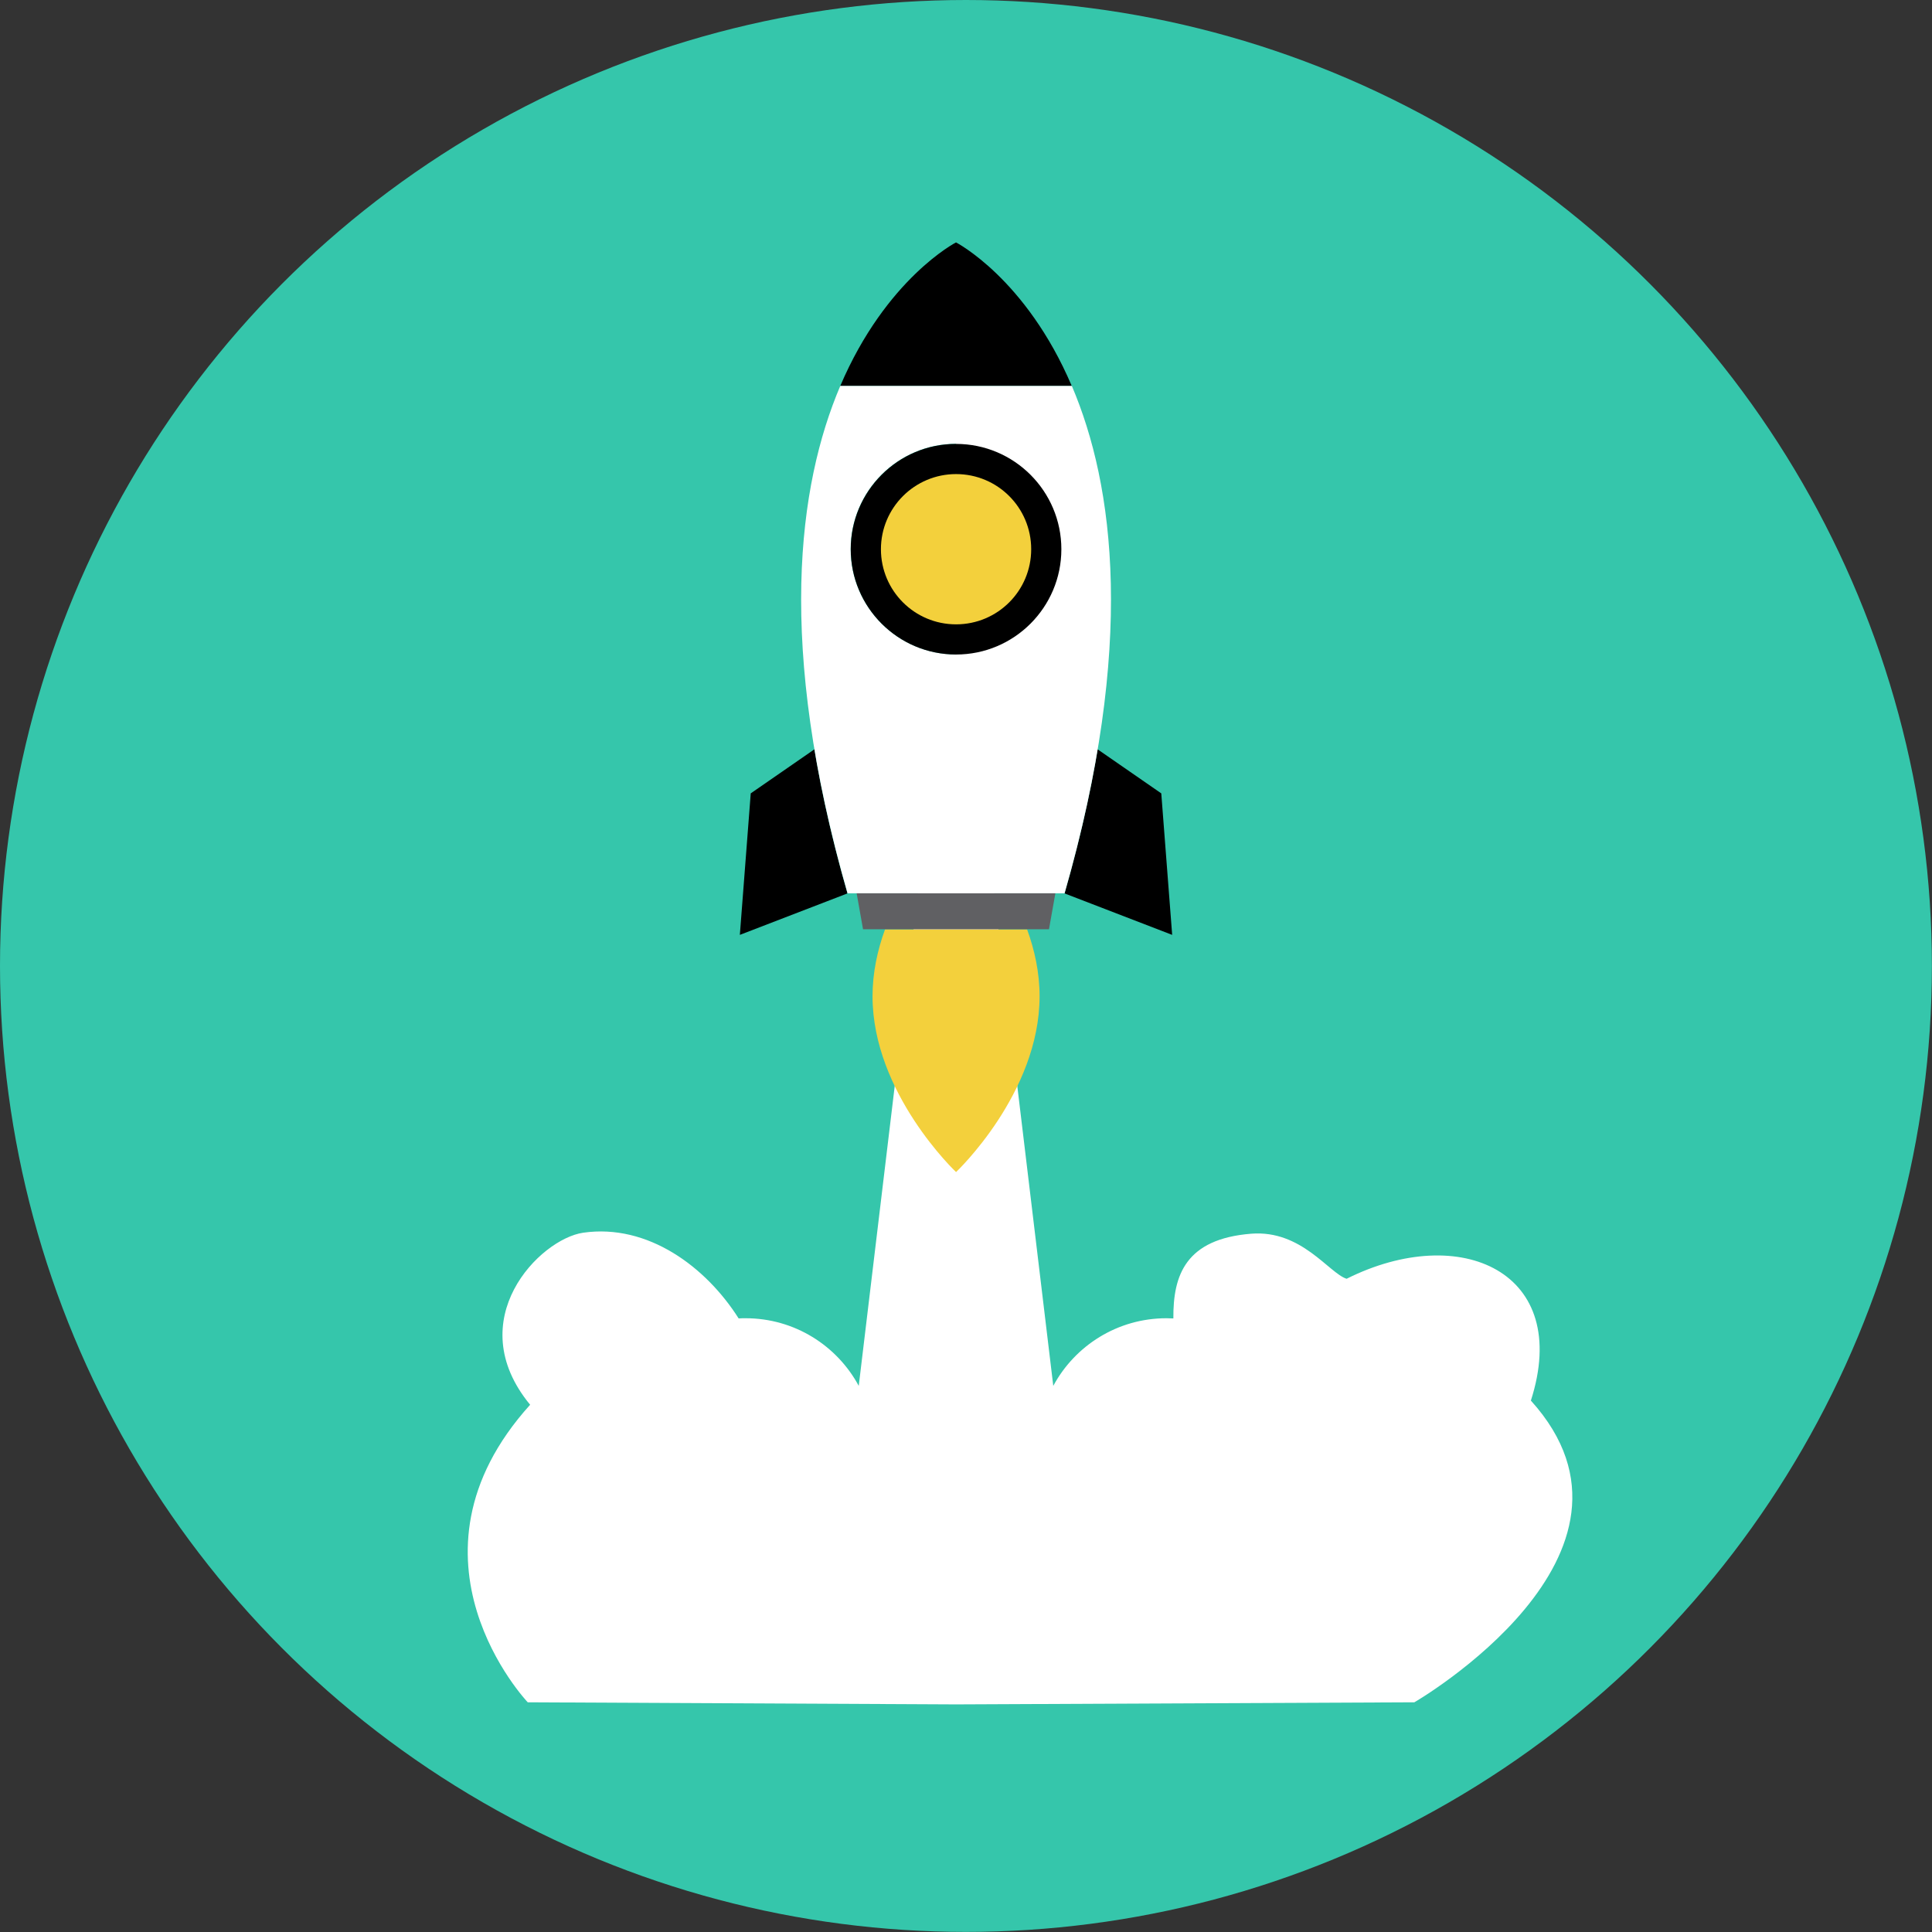
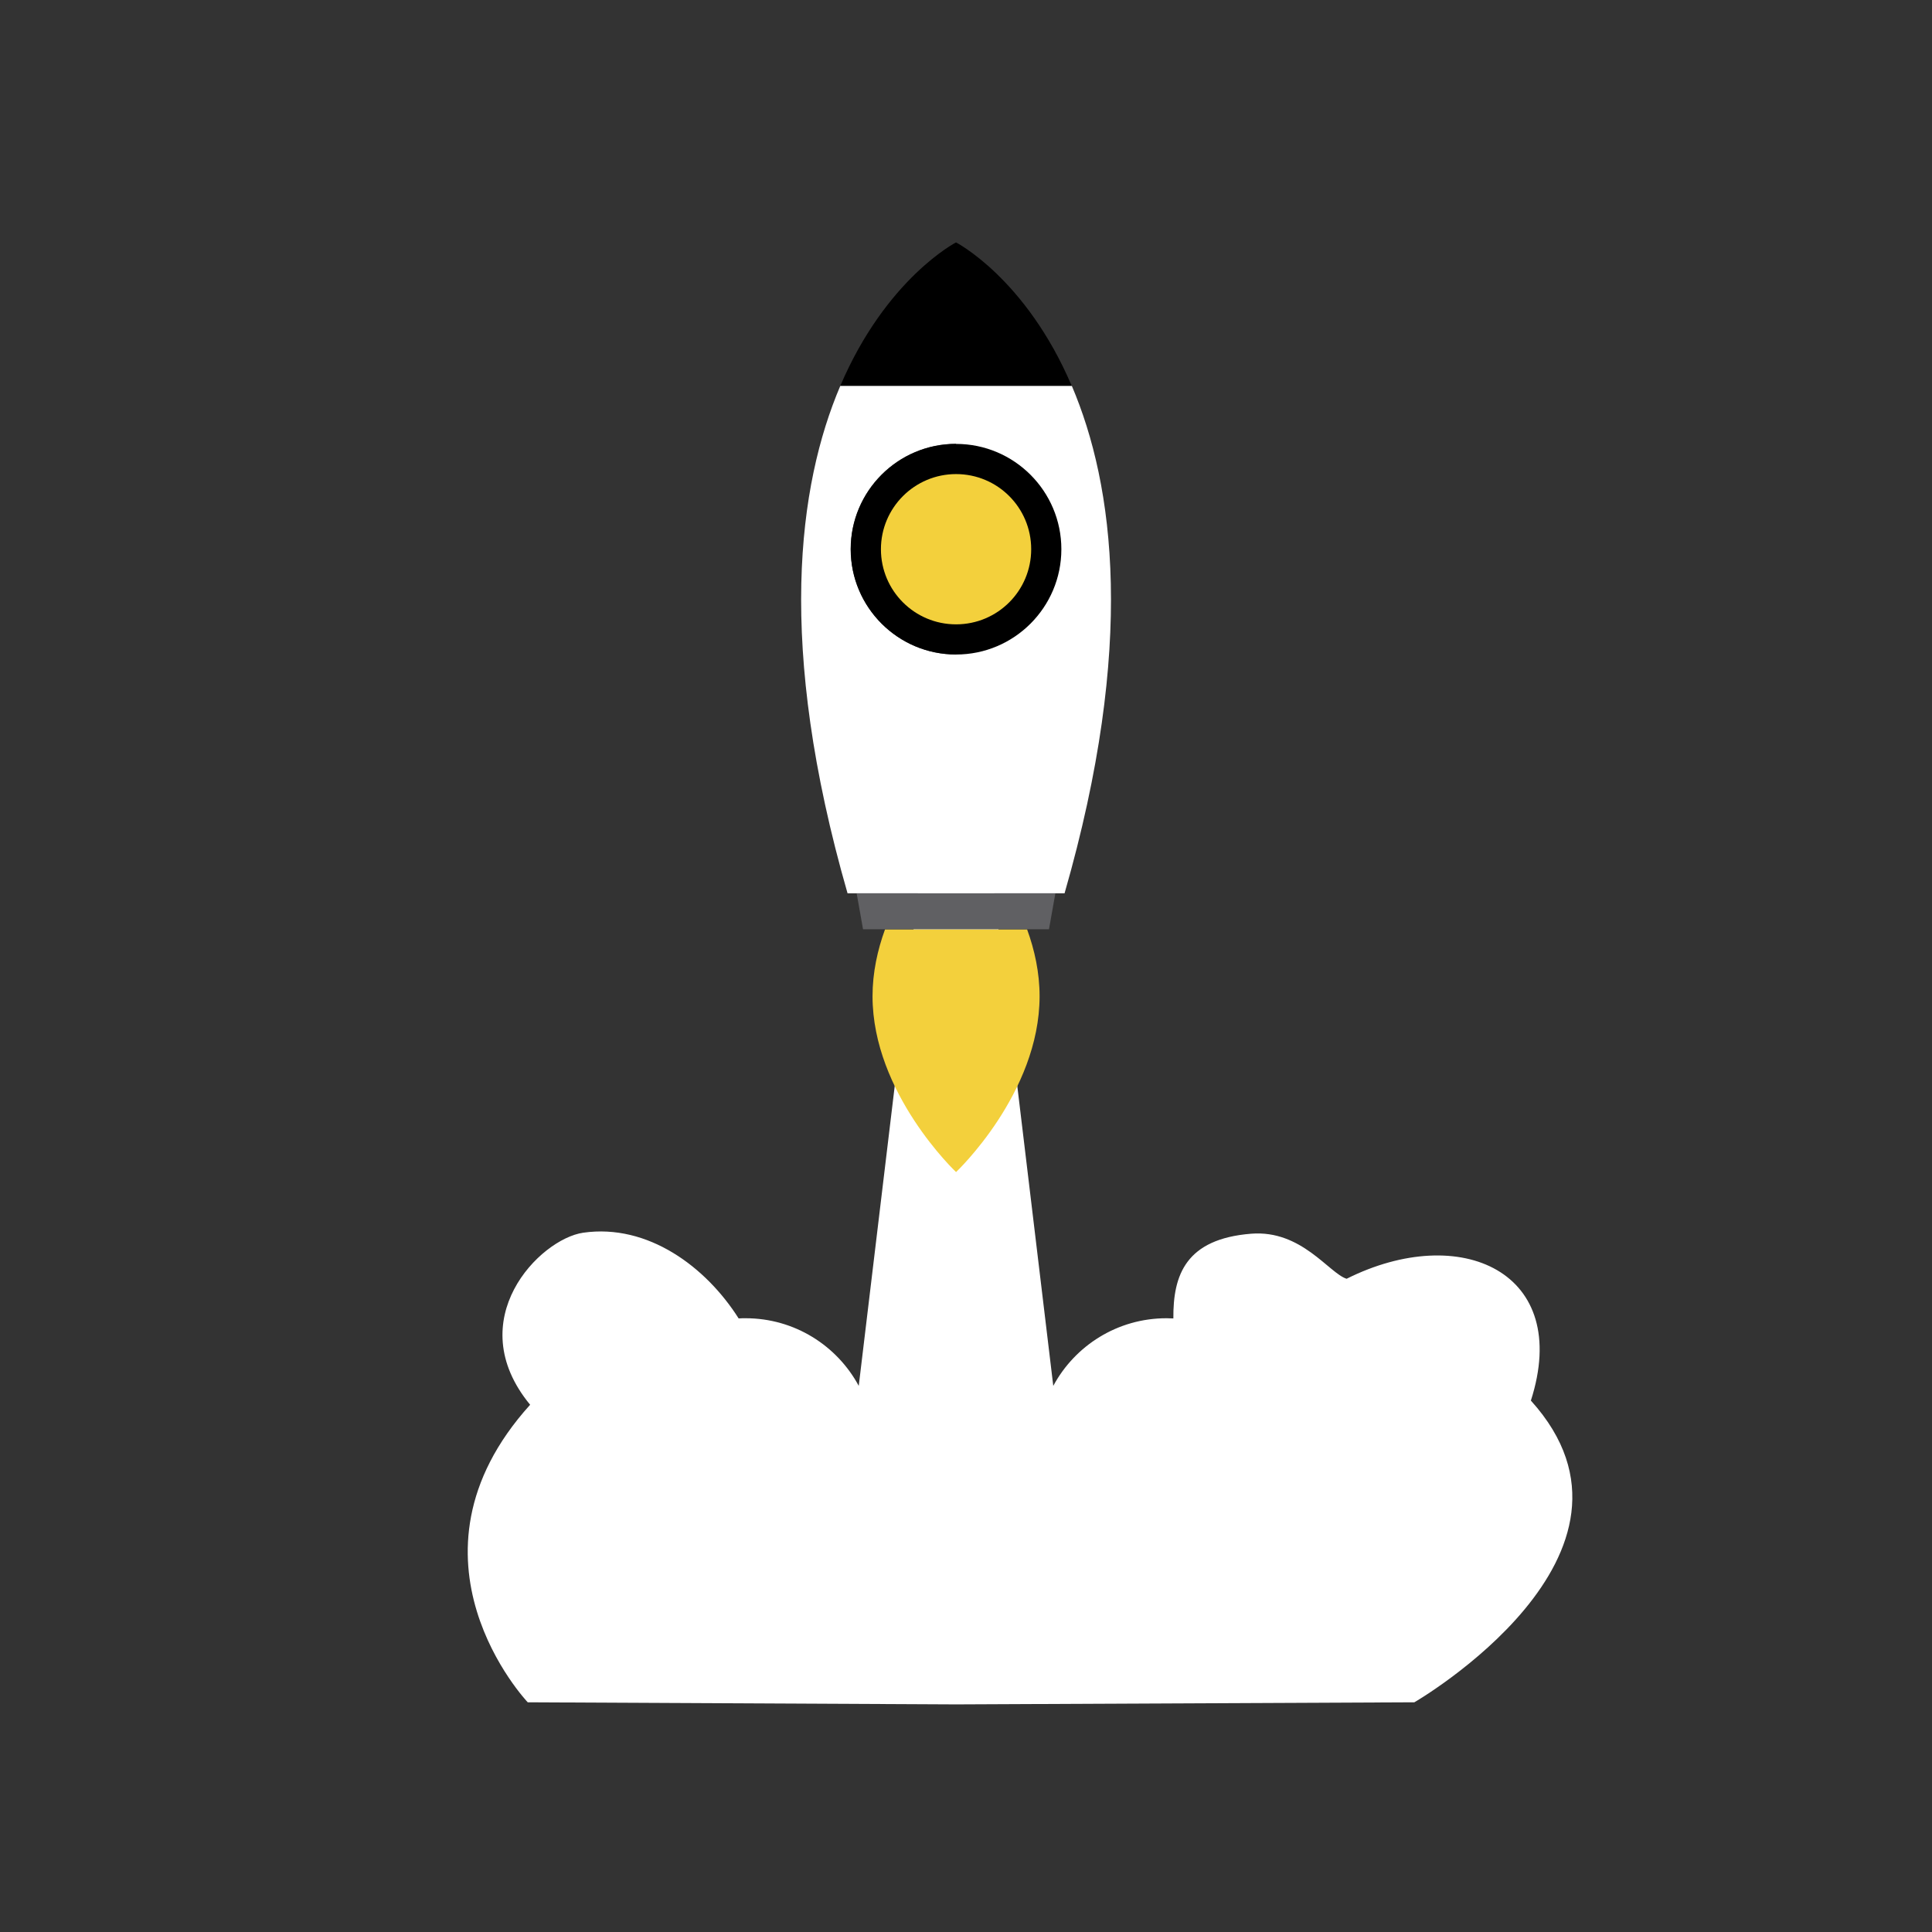
<svg xmlns="http://www.w3.org/2000/svg" id="Layer_4" viewBox="0 0 193.37 193.37">
  <rect x="0" y="0" width="193.37" height="193.37" fill="#333333" stroke="none" />
-   <circle cx="96.68" cy="96.68" r="96.68" style="fill:#35c6ab;" />
  <g>
    <path d="M153.22,140.19c4.14-12.87-7.03-17.91-18.44-12.2-1.77-.56-4.51-4.91-9.55-4.51-6.53,.52-7.83,4.11-7.79,8.48-.23-.01-.46-.02-.69-.02-4.9,0-9.16,2.74-11.33,6.77l-6.79-56.59h-5.89l-6.79,56.59c-2.17-4.03-6.43-6.77-11.33-6.77-.24,0-.46,0-.69,.02-3.26-5.15-9.08-9.51-15.56-8.58-4.35,.63-12.31,8.72-5.31,17.22-13.91,15.39-.24,29.78-.24,29.78l42.87,.21,45.87-.21s25.58-14.8,11.67-30.19Z" style="fill:#fff;" />
    <g>
      <g>
-         <path d="M116.22,79.4l-6.36-4.4c-.74,4.44-1.82,9.23-3.31,14.42l10.77,4.15-1.09-14.16Z" />
-         <path d="M75.15,79.4l6.36-4.4c.74,4.44,1.82,9.23,3.31,14.42l-10.77,4.15,1.09-14.16Z" />
-       </g>
+         </g>
      <path d="M104.05,99.71c0,9.72-8.36,17.6-8.36,17.6,0,0-8.36-7.88-8.36-17.6,0-2.37,.5-4.63,1.25-6.69h14.22c.75,2.06,1.25,4.32,1.25,6.69Z" style="fill:#f3d03c;" />
      <path d="M95.69,24.26s-6.99,3.59-11.59,14.37h23.17c-4.59-10.78-11.59-14.37-11.59-14.37Z" />
      <path d="M107.27,38.63h-23.17c-4.22,9.92-6.42,25.91,.73,50.78h21.72c7.15-24.87,4.95-40.87,.73-50.78Zm-11.59,26.87c-5.81,0-10.54-4.73-10.54-10.54s4.72-10.54,10.54-10.54v21.08Z" style="fill:#fff;" />
      <g>
        <path d="M95.69,44.43c-5.81,0-10.54,4.73-10.54,10.54s4.72,10.54,10.54,10.54,10.54-4.73,10.54-10.54-4.72-10.54-10.54-10.54Z" />
        <path d="M95.69,47.45c-4.15,0-7.52,3.37-7.52,7.52s3.36,7.52,7.52,7.52,7.52-3.36,7.52-7.52-3.36-7.52-7.52-7.52Z" style="fill:#f3d03c;" />
      </g>
      <polygon points="95.69 89.41 85.74 89.41 86.38 93.01 95.69 93.01 104.99 93.01 105.63 89.41 95.69 89.41" style="fill:#606063;" />
    </g>
  </g>
</svg>